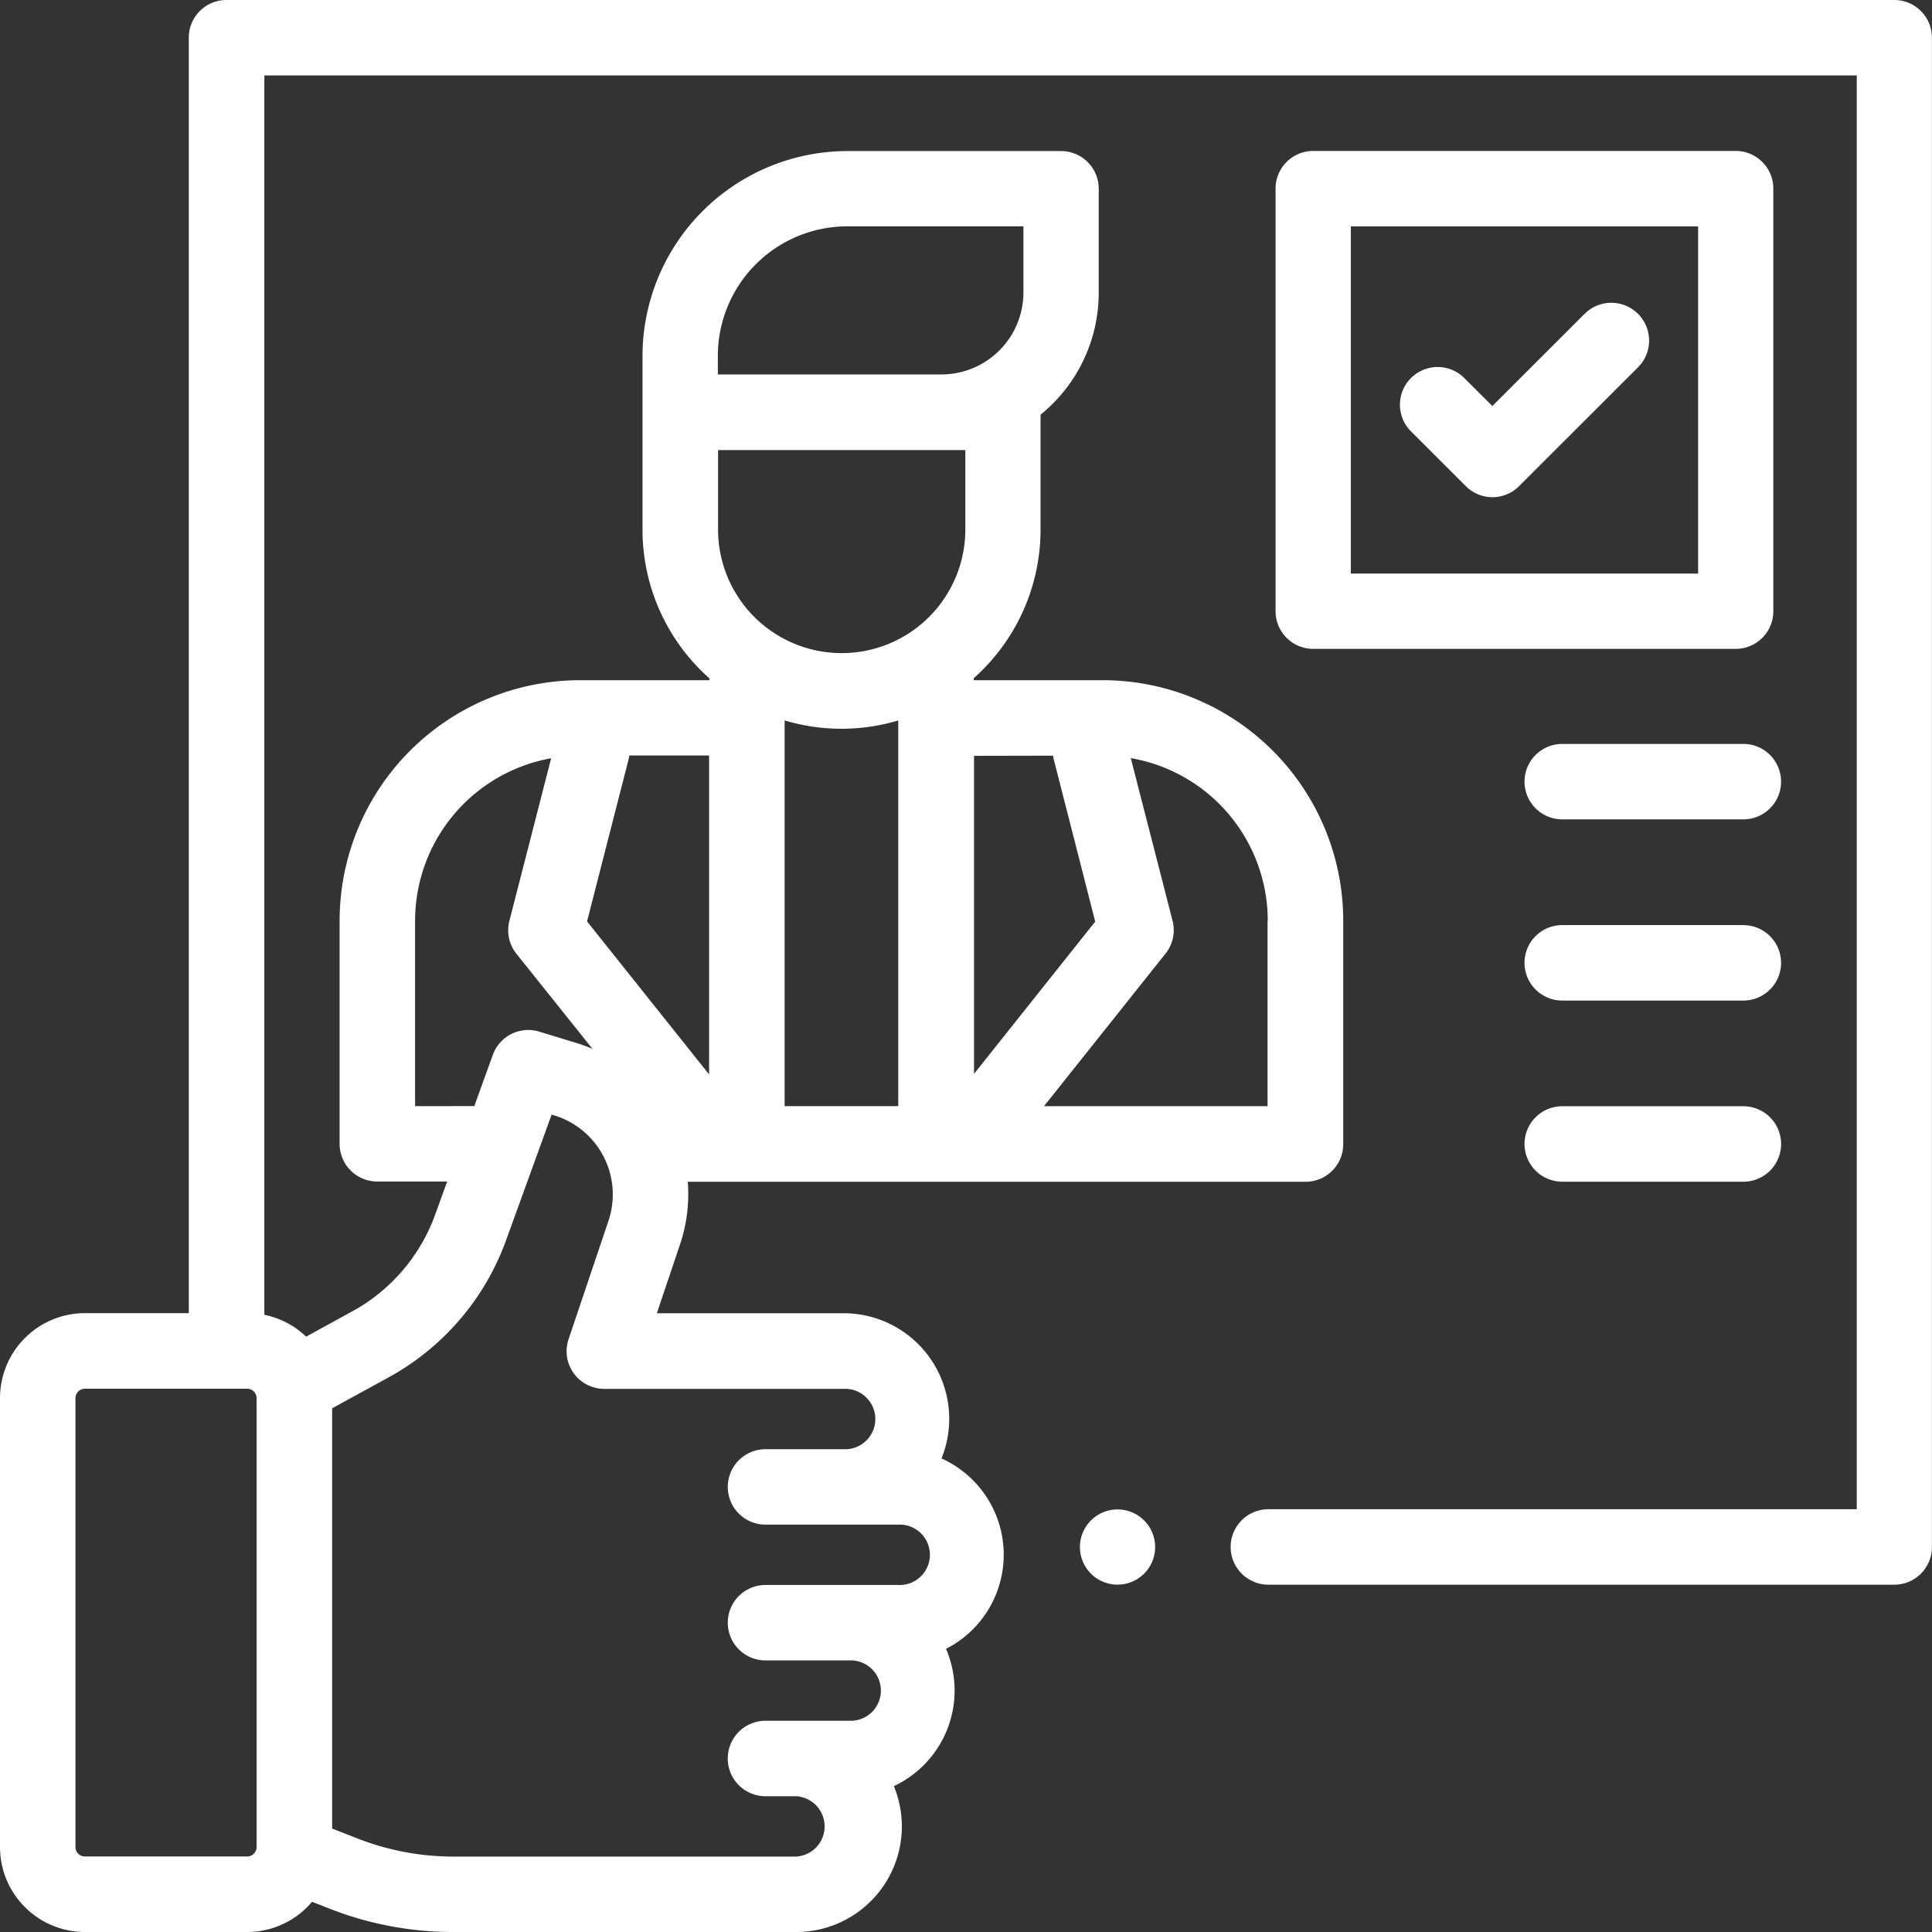
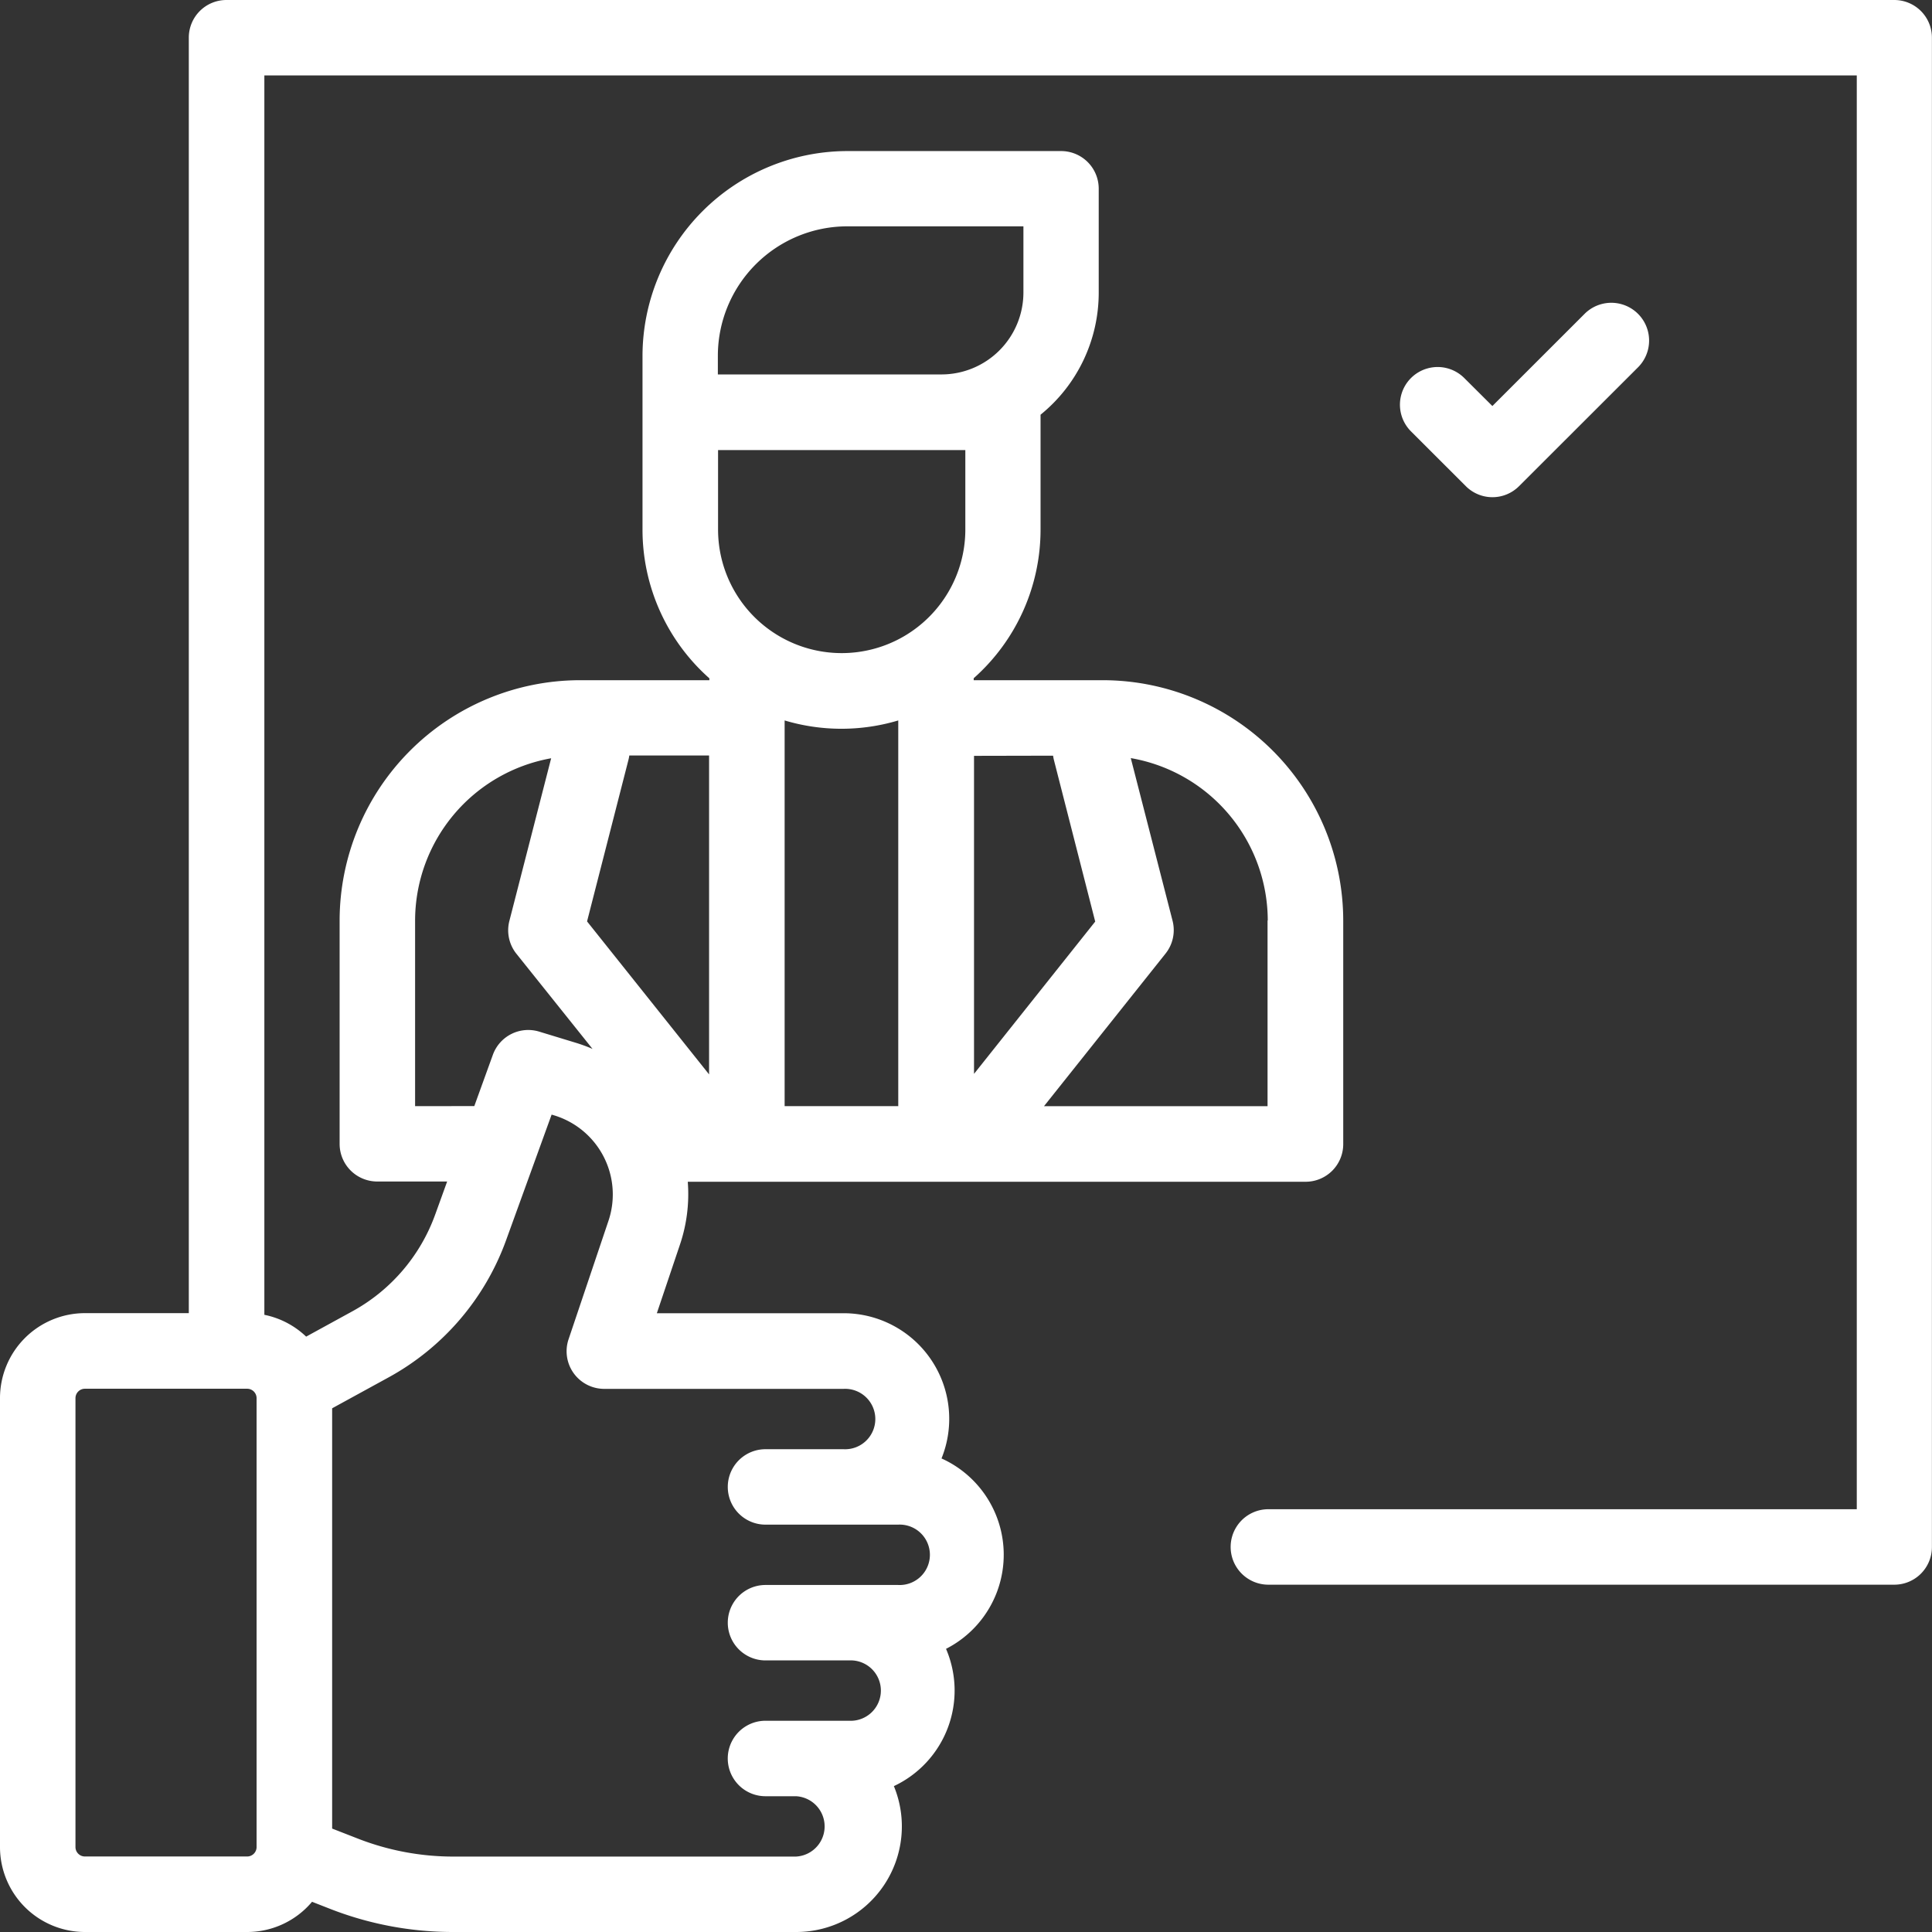
<svg xmlns="http://www.w3.org/2000/svg" id="Improved_Hiring_Outcomes" data-name="Improved Hiring Outcomes" width="46.232" height="46.232" viewBox="0 0 46.232 46.232">
  <rect x="0" y="0" width="46.232" height="46.232" fill="#333333" stroke="none" />
  <g id="XMLID_27_">
    <path id="XMLID_1262_" d="M45.33,0H5.418a.9.9,0,0,0-.9.9V31.423H2.032A2.034,2.034,0,0,0,0,33.458V44.2a2.034,2.034,0,0,0,2.032,2.032H5.914a2.028,2.028,0,0,0,1.553-.723l.416.163a8.076,8.076,0,0,0,2.961.56h8.209a2.527,2.527,0,0,0,2.337-3.491,2.526,2.526,0,0,0,1.248-3.285A2.527,2.527,0,0,0,22.53,34.9a2.527,2.527,0,0,0-2.343-3.475H15.718l.551-1.636a3.772,3.772,0,0,0,.189-1.51H31.243a.9.9,0,0,0,.9-.9v-5.35A5.758,5.758,0,0,0,26.4,16.277H23.3V16.23a4.753,4.753,0,0,0,1.6-3.556V9.924A3.761,3.761,0,0,0,26.292,7V4.515a.9.9,0,0,0-.9-.9h-5.11a4.908,4.908,0,0,0-4.907,4.9v4.16a4.753,4.753,0,0,0,1.6,3.557v.045H13.878a5.758,5.758,0,0,0-5.751,5.75v5.346a.9.9,0,0,0,.9.9H10.7l-.286.791a4.309,4.309,0,0,1-1.993,2.321l-1.095.6a2.028,2.028,0,0,0-1-.522V1.805H44.432V36.115H30.352a.9.9,0,0,0,0,1.806H45.33a.9.9,0,0,0,.9-.9V.9A.9.9,0,0,0,45.33,0ZM6.14,44.2a.226.226,0,0,1-.226.225H2.032a.226.226,0,0,1-.226-.225V33.458a.226.226,0,0,1,.226-.226H5.914a.226.226,0,0,1,.226.226Zm8.9-26.022a.912.912,0,0,0,.019-.1h1.909V25.71l-2.92-3.661Zm6.448,8.291H18.776V17.24a4.745,4.745,0,0,0,2.719,0v9.232Zm8.844-4.443V26.47H24.983l2.907-3.65a.9.9,0,0,0,.169-.786l-1-3.893a3.952,3.952,0,0,1,3.278,3.887ZM25.2,18.083a.907.907,0,0,0,.019.1l.989,3.87-2.9,3.644v-7.61Zm-2.1-7.313v1.9a2.958,2.958,0,1,1-5.917,0v-1.9ZM17.178,8.516a3.1,3.1,0,0,1,3.1-3.1h4.212V7a1.962,1.962,0,0,1-1.96,1.96H17.178ZM9.933,26.47V22.029a3.952,3.952,0,0,1,3.256-3.884l-1,3.893a.9.9,0,0,0,.169.786L14.179,25.1a3.883,3.883,0,0,0-.394-.145l-.88-.268a.9.9,0,0,0-1.112.557l-.443,1.224Zm-.652,6.5a6.114,6.114,0,0,0,2.827-3.285L13.2,26.672l.06.018a1.978,1.978,0,0,1,1.3,2.525l-.953,2.829a.9.9,0,0,0,.852,1.191h5.726a.723.723,0,1,1,0,1.444H18.318a.9.9,0,1,0,0,1.805h3.173a.723.723,0,1,1,0,1.444H18.318a.9.9,0,1,0,0,1.805h2a.723.723,0,1,1,0,1.444h-2a.9.9,0,0,0,0,1.806h.73a.723.723,0,0,1,0,1.444h-8.2a6.278,6.278,0,0,1-2.3-.436l-.6-.234V33.7Z" fill="#fff" />
-     <path id="XMLID_1411_" d="M30.888,23.564h4.334a.9.9,0,0,0,0-1.806H30.888a.9.9,0,0,0,0,1.805Z" transform="translate(6.496 4.714)" fill="#fff" />
-     <path id="XMLID_1429_" d="M35.221,18.195H30.888a.9.9,0,0,0,0,1.806h4.334a.9.9,0,1,0,0-1.805Z" transform="translate(6.496 3.942)" fill="#fff" />
-     <path id="XMLID_1430_" d="M35.221,14.632H30.888a.9.9,0,0,0,0,1.805h4.334a.9.9,0,0,0,0-1.805Z" transform="translate(6.496 3.17)" fill="#fff" />
    <path id="XMLID_1431_" d="M29.11,10.342a.9.9,0,0,0,1.277,0L33.232,7.5A.9.9,0,1,0,31.954,6.22L29.747,8.426l-.673-.67A.9.9,0,0,0,27.8,9.033Z" transform="translate(5.965 1.29)" fill="#fff" />
-     <path id="XMLID_1451_" d="M36.1,2.969H25.989a.9.9,0,0,0-.9.9V13.984a.9.9,0,0,0,.9.9H36.1a.9.9,0,0,0,.9-.9V3.872A.9.9,0,0,0,36.1,2.969Zm-.9,10.113h-8.31V4.774H35.2Z" transform="translate(5.435 0.643)" fill="#fff" />
-     <path id="XMLID_1454_" d="M22.139,29.688a.9.9,0,1,0,.639.264A.9.9,0,0,0,22.139,29.688Z" transform="translate(4.601 6.432)" fill="#fff" />
  </g>
</svg>